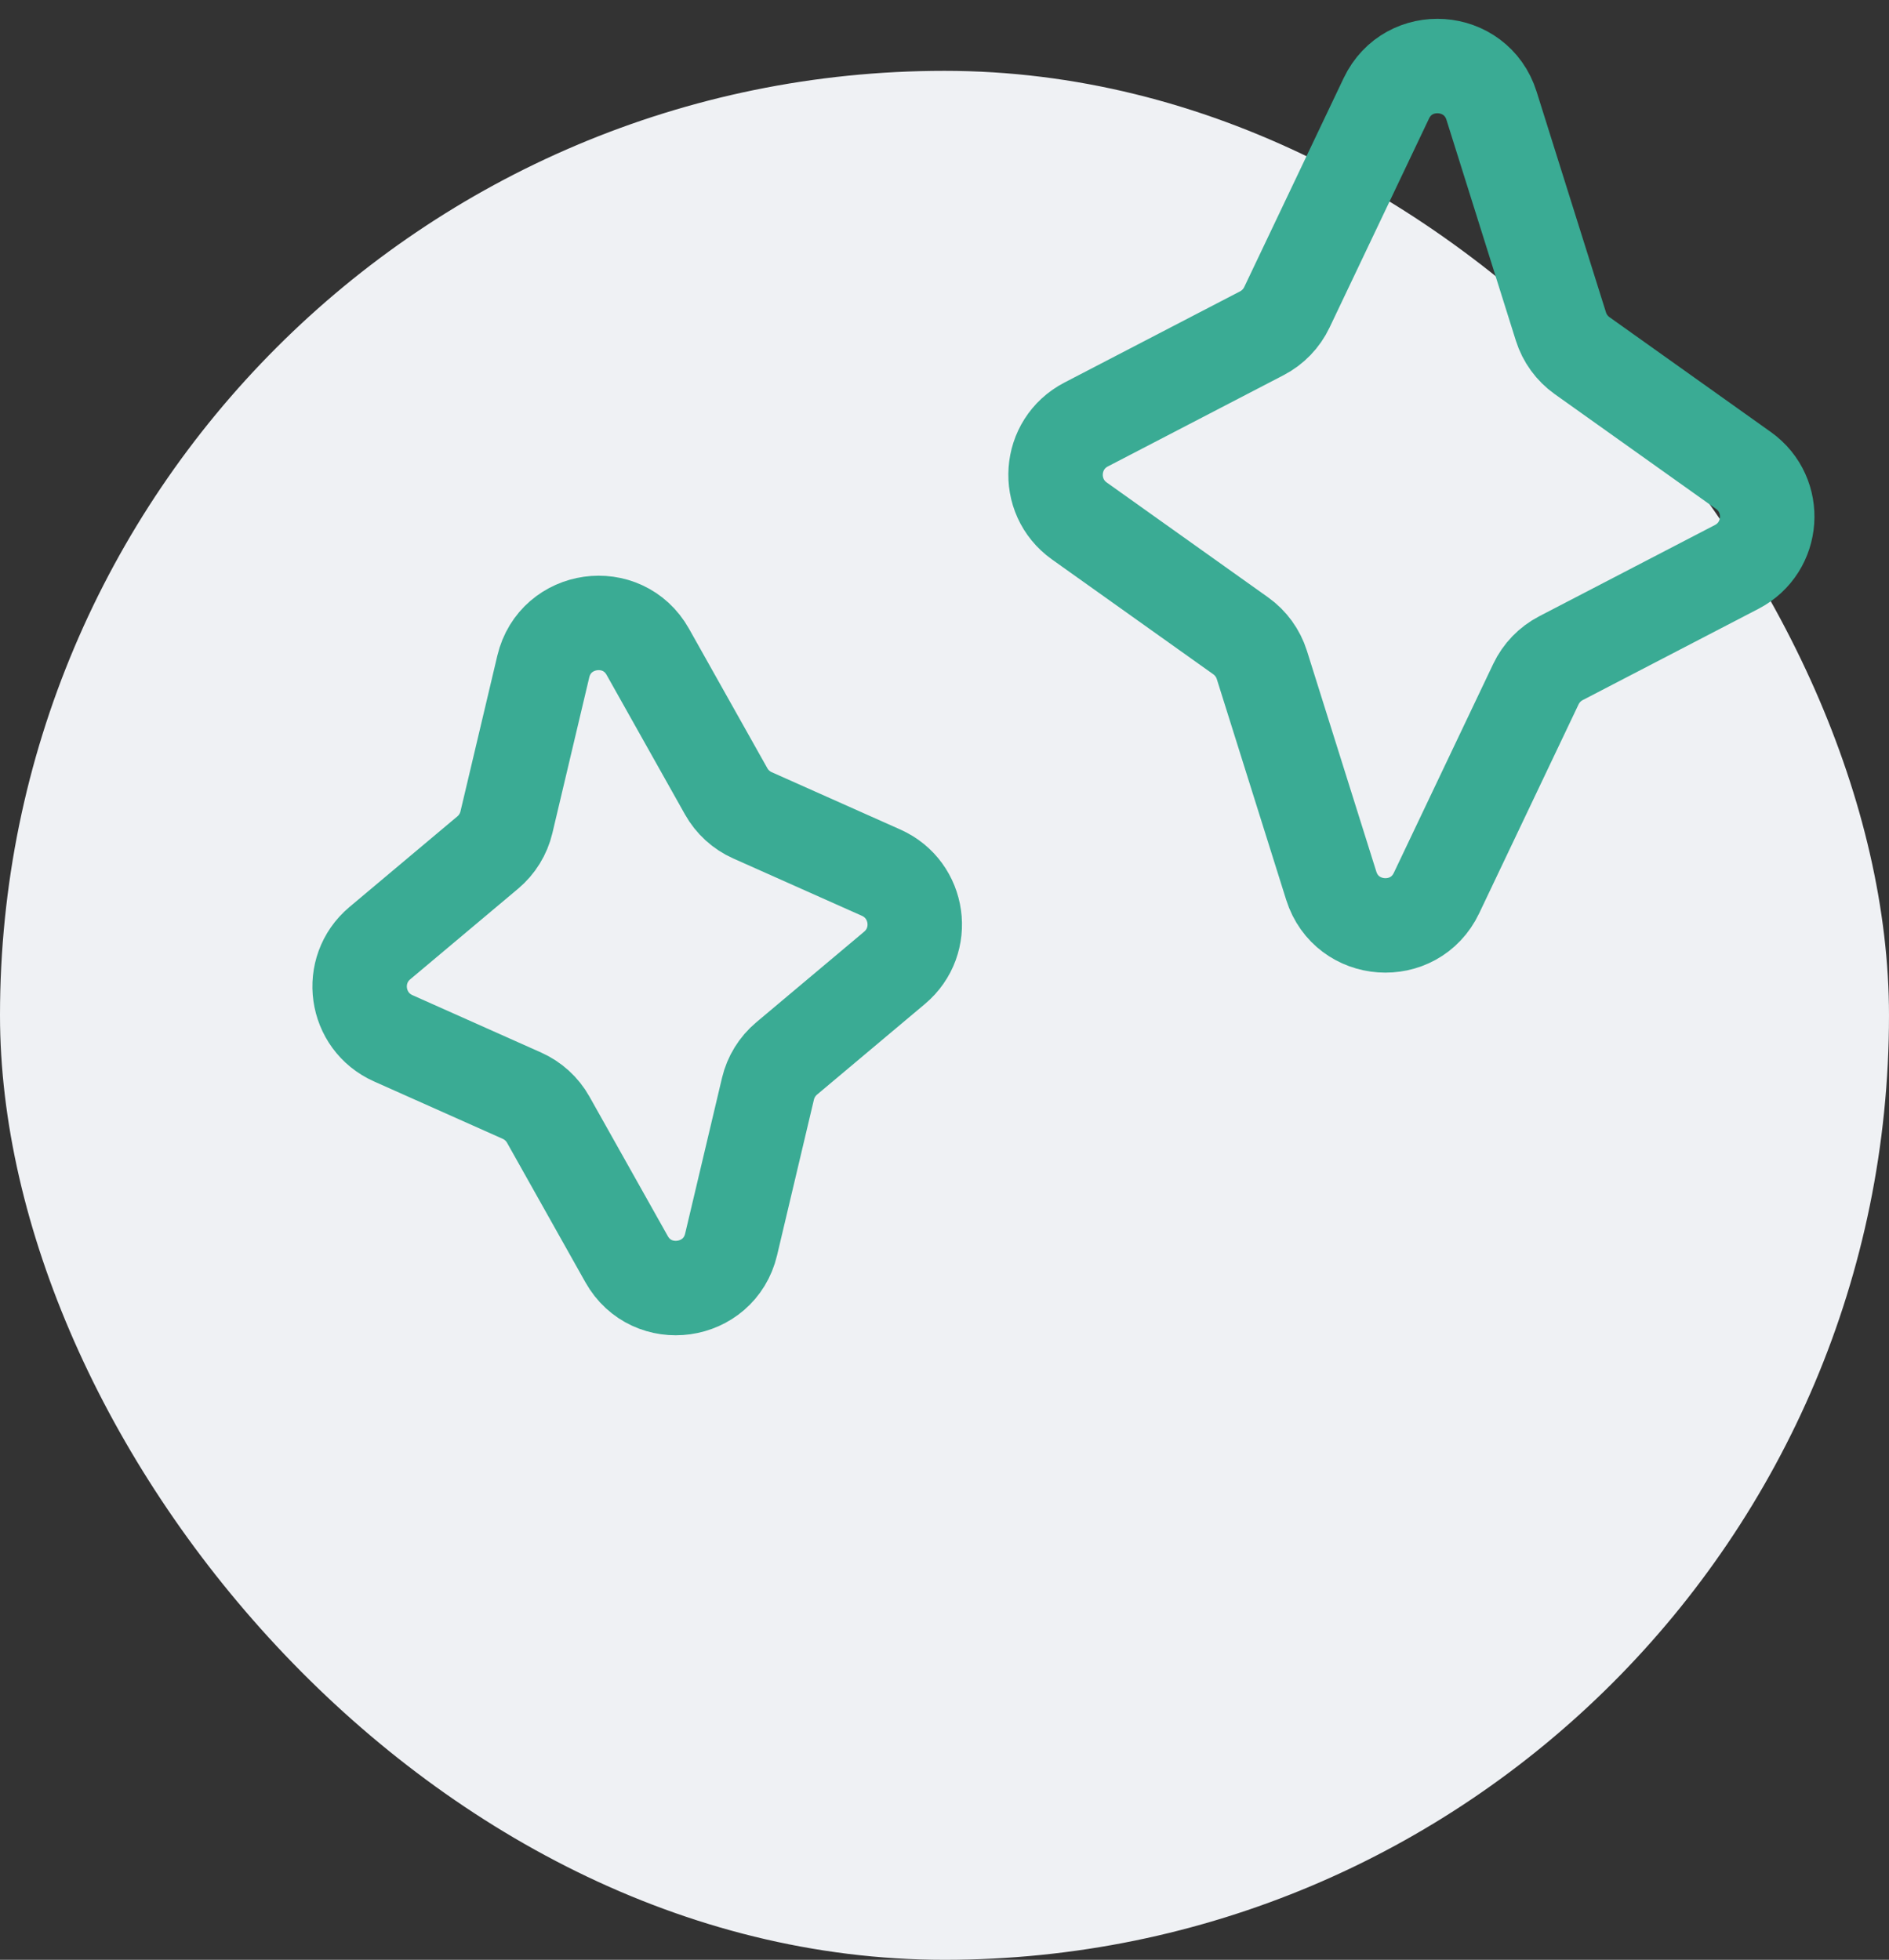
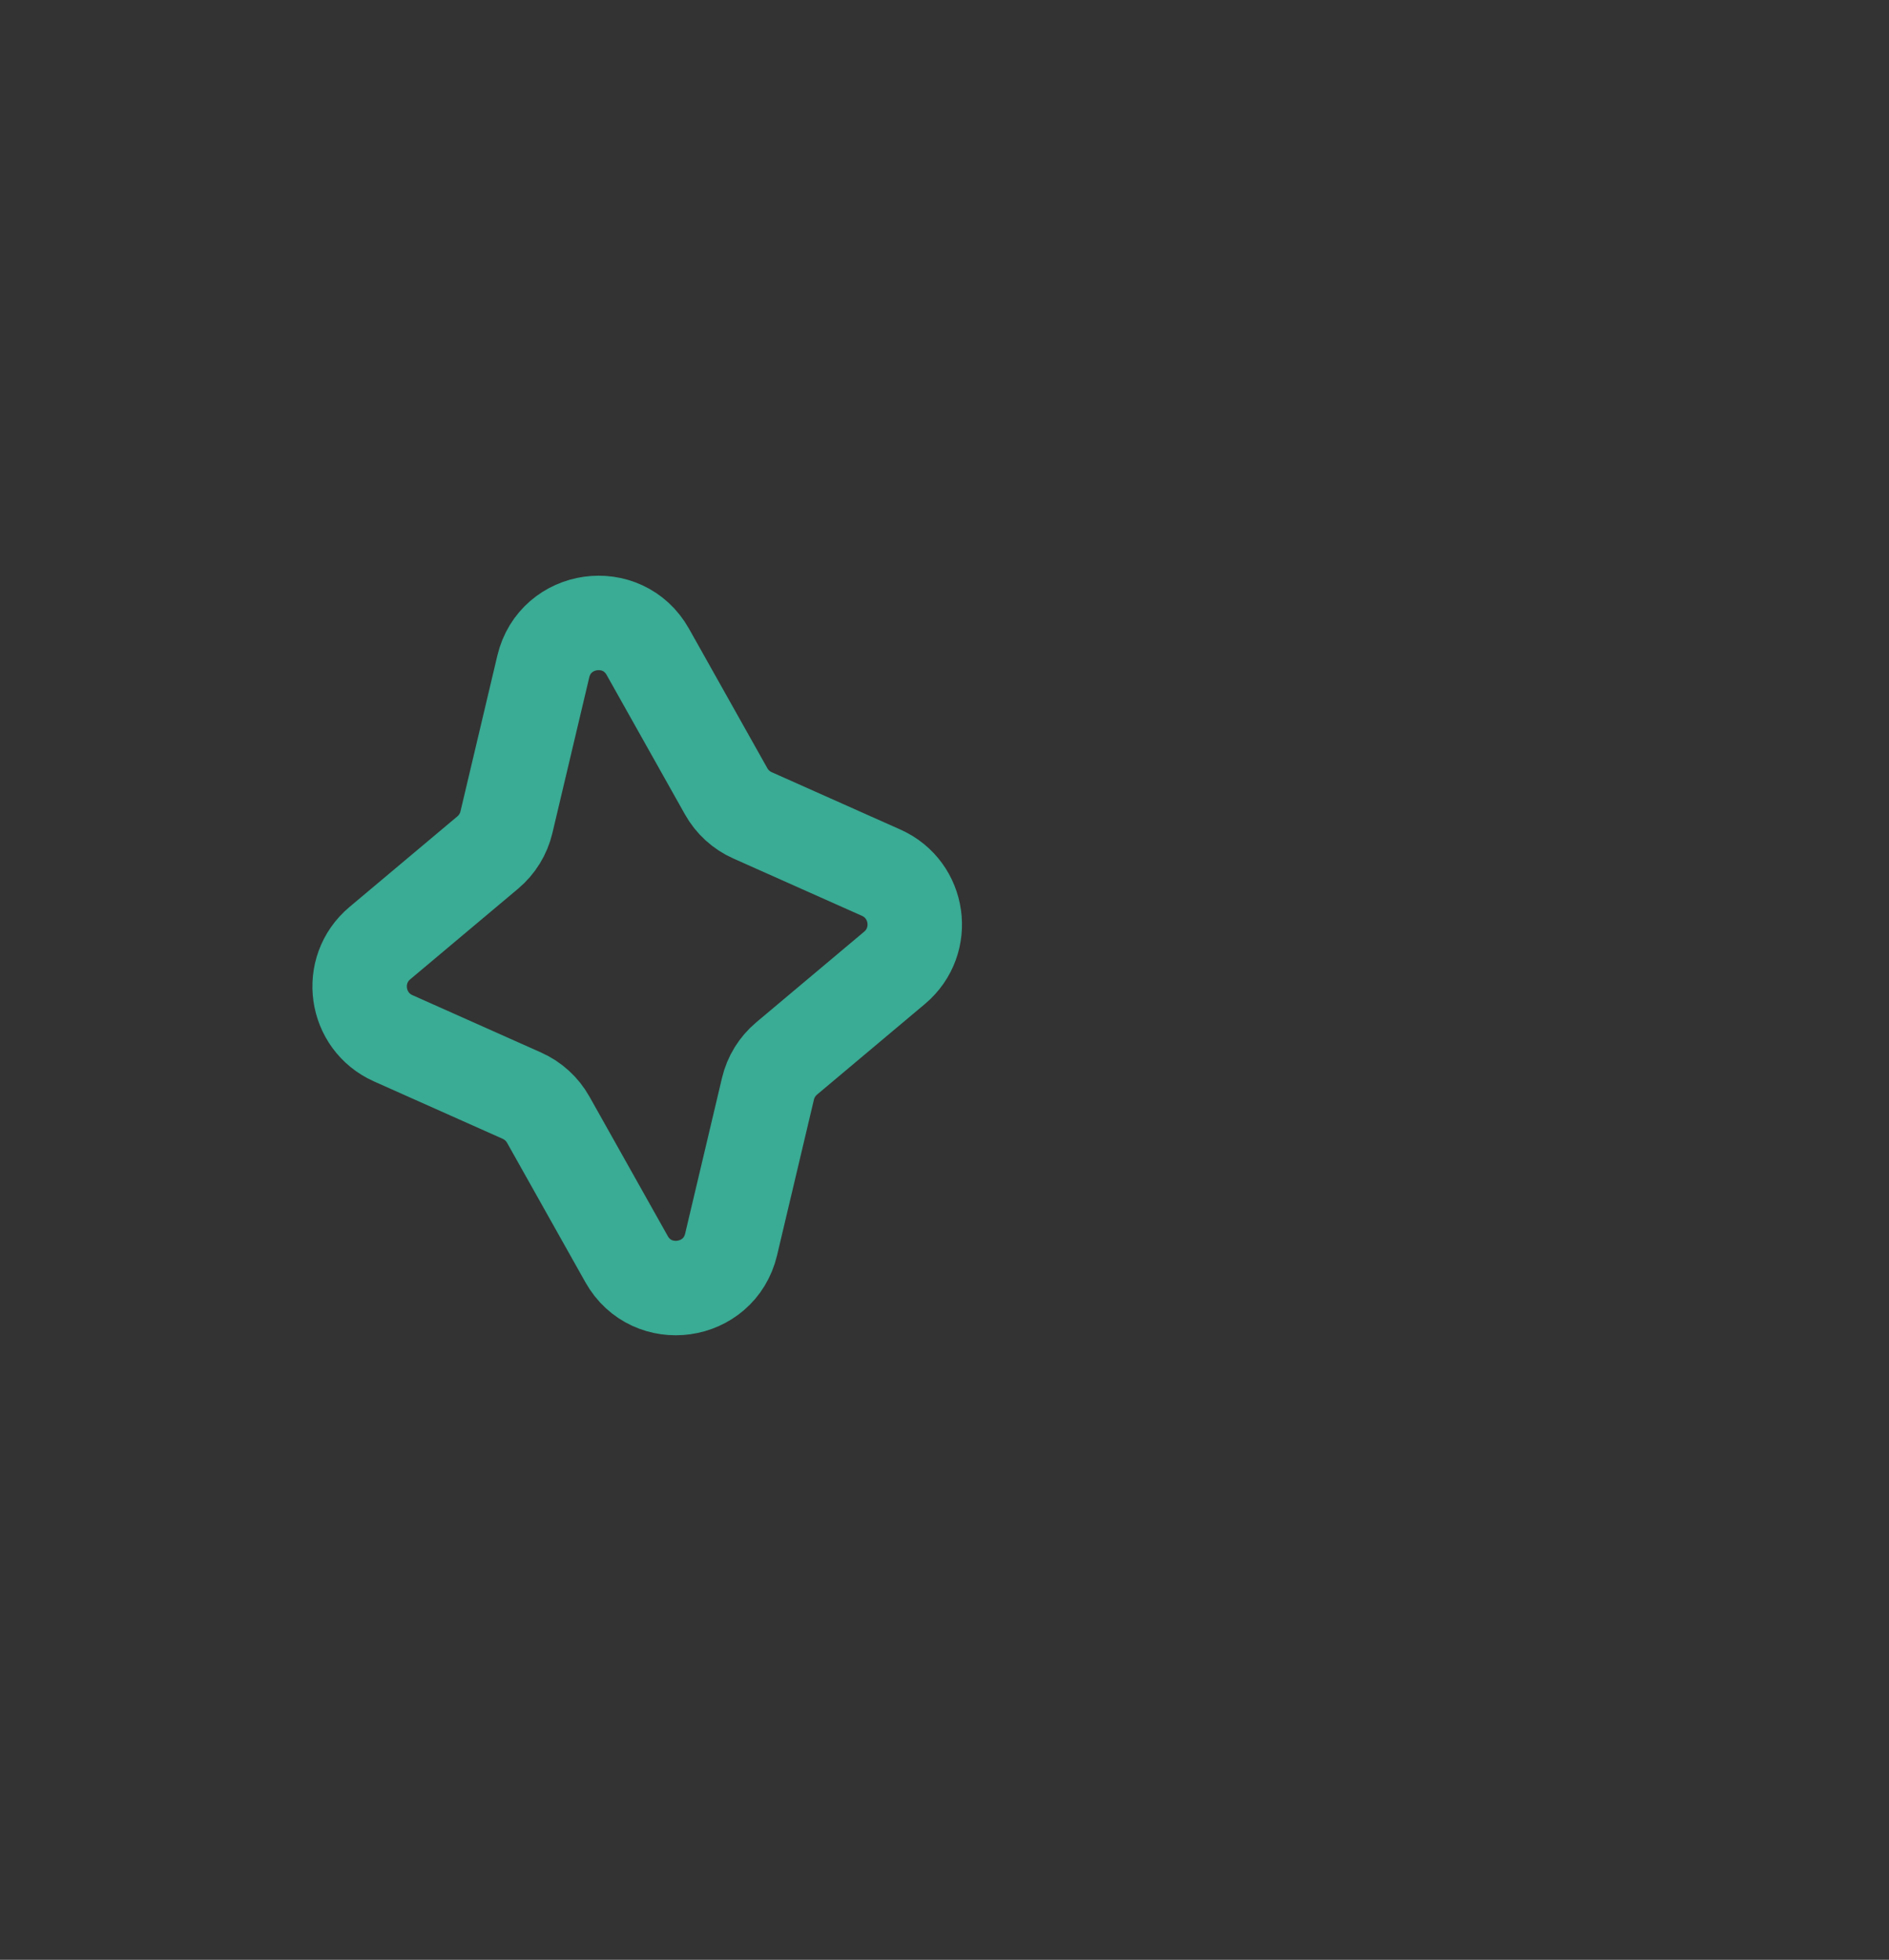
<svg xmlns="http://www.w3.org/2000/svg" width="80" height="83" viewBox="0 0 80 83" fill="none">
  <rect x="0" y="0" width="80" height="83" fill="#333333" stroke="none" />
-   <rect y="3" width="80" height="80" rx="40" fill="#EFF1F4" />
-   <path d="M58.711 4.166C59.648 2.196 62.514 2.397 63.167 4.478L66.105 13.826C66.262 14.325 66.577 14.759 67.003 15.062L73.835 19.925C75.296 20.966 75.141 23.183 73.549 24.01L66.107 27.875C65.643 28.116 65.271 28.502 65.046 28.974L60.836 37.823C59.898 39.792 57.033 39.592 56.379 37.511L53.441 28.163C53.284 27.664 52.969 27.23 52.543 26.927L45.712 22.064C44.25 21.023 44.405 18.805 45.997 17.979L53.439 14.114C53.903 13.873 54.275 13.487 54.5 13.015L58.711 4.166Z" stroke="#3AAB94" stroke-width="4" stroke-linecap="round" stroke-linejoin="round" />
  <path d="M23.008 28.23C23.512 26.102 26.365 25.701 27.436 27.607L30.753 33.513C31.005 33.963 31.396 34.32 31.868 34.53L37.317 36.959C38.936 37.681 39.241 39.849 37.884 40.989L33.315 44.827C32.92 45.159 32.642 45.609 32.523 46.112L30.963 52.703C30.459 54.83 27.605 55.231 26.535 53.325L23.218 47.419C22.965 46.969 22.574 46.613 22.103 46.403L16.654 43.973C15.034 43.251 14.73 41.083 16.087 39.943L20.656 36.106C21.051 35.774 21.329 35.323 21.448 34.821L23.008 28.23Z" stroke="#3AAB94" stroke-width="4" stroke-linecap="round" stroke-linejoin="round" />
</svg>